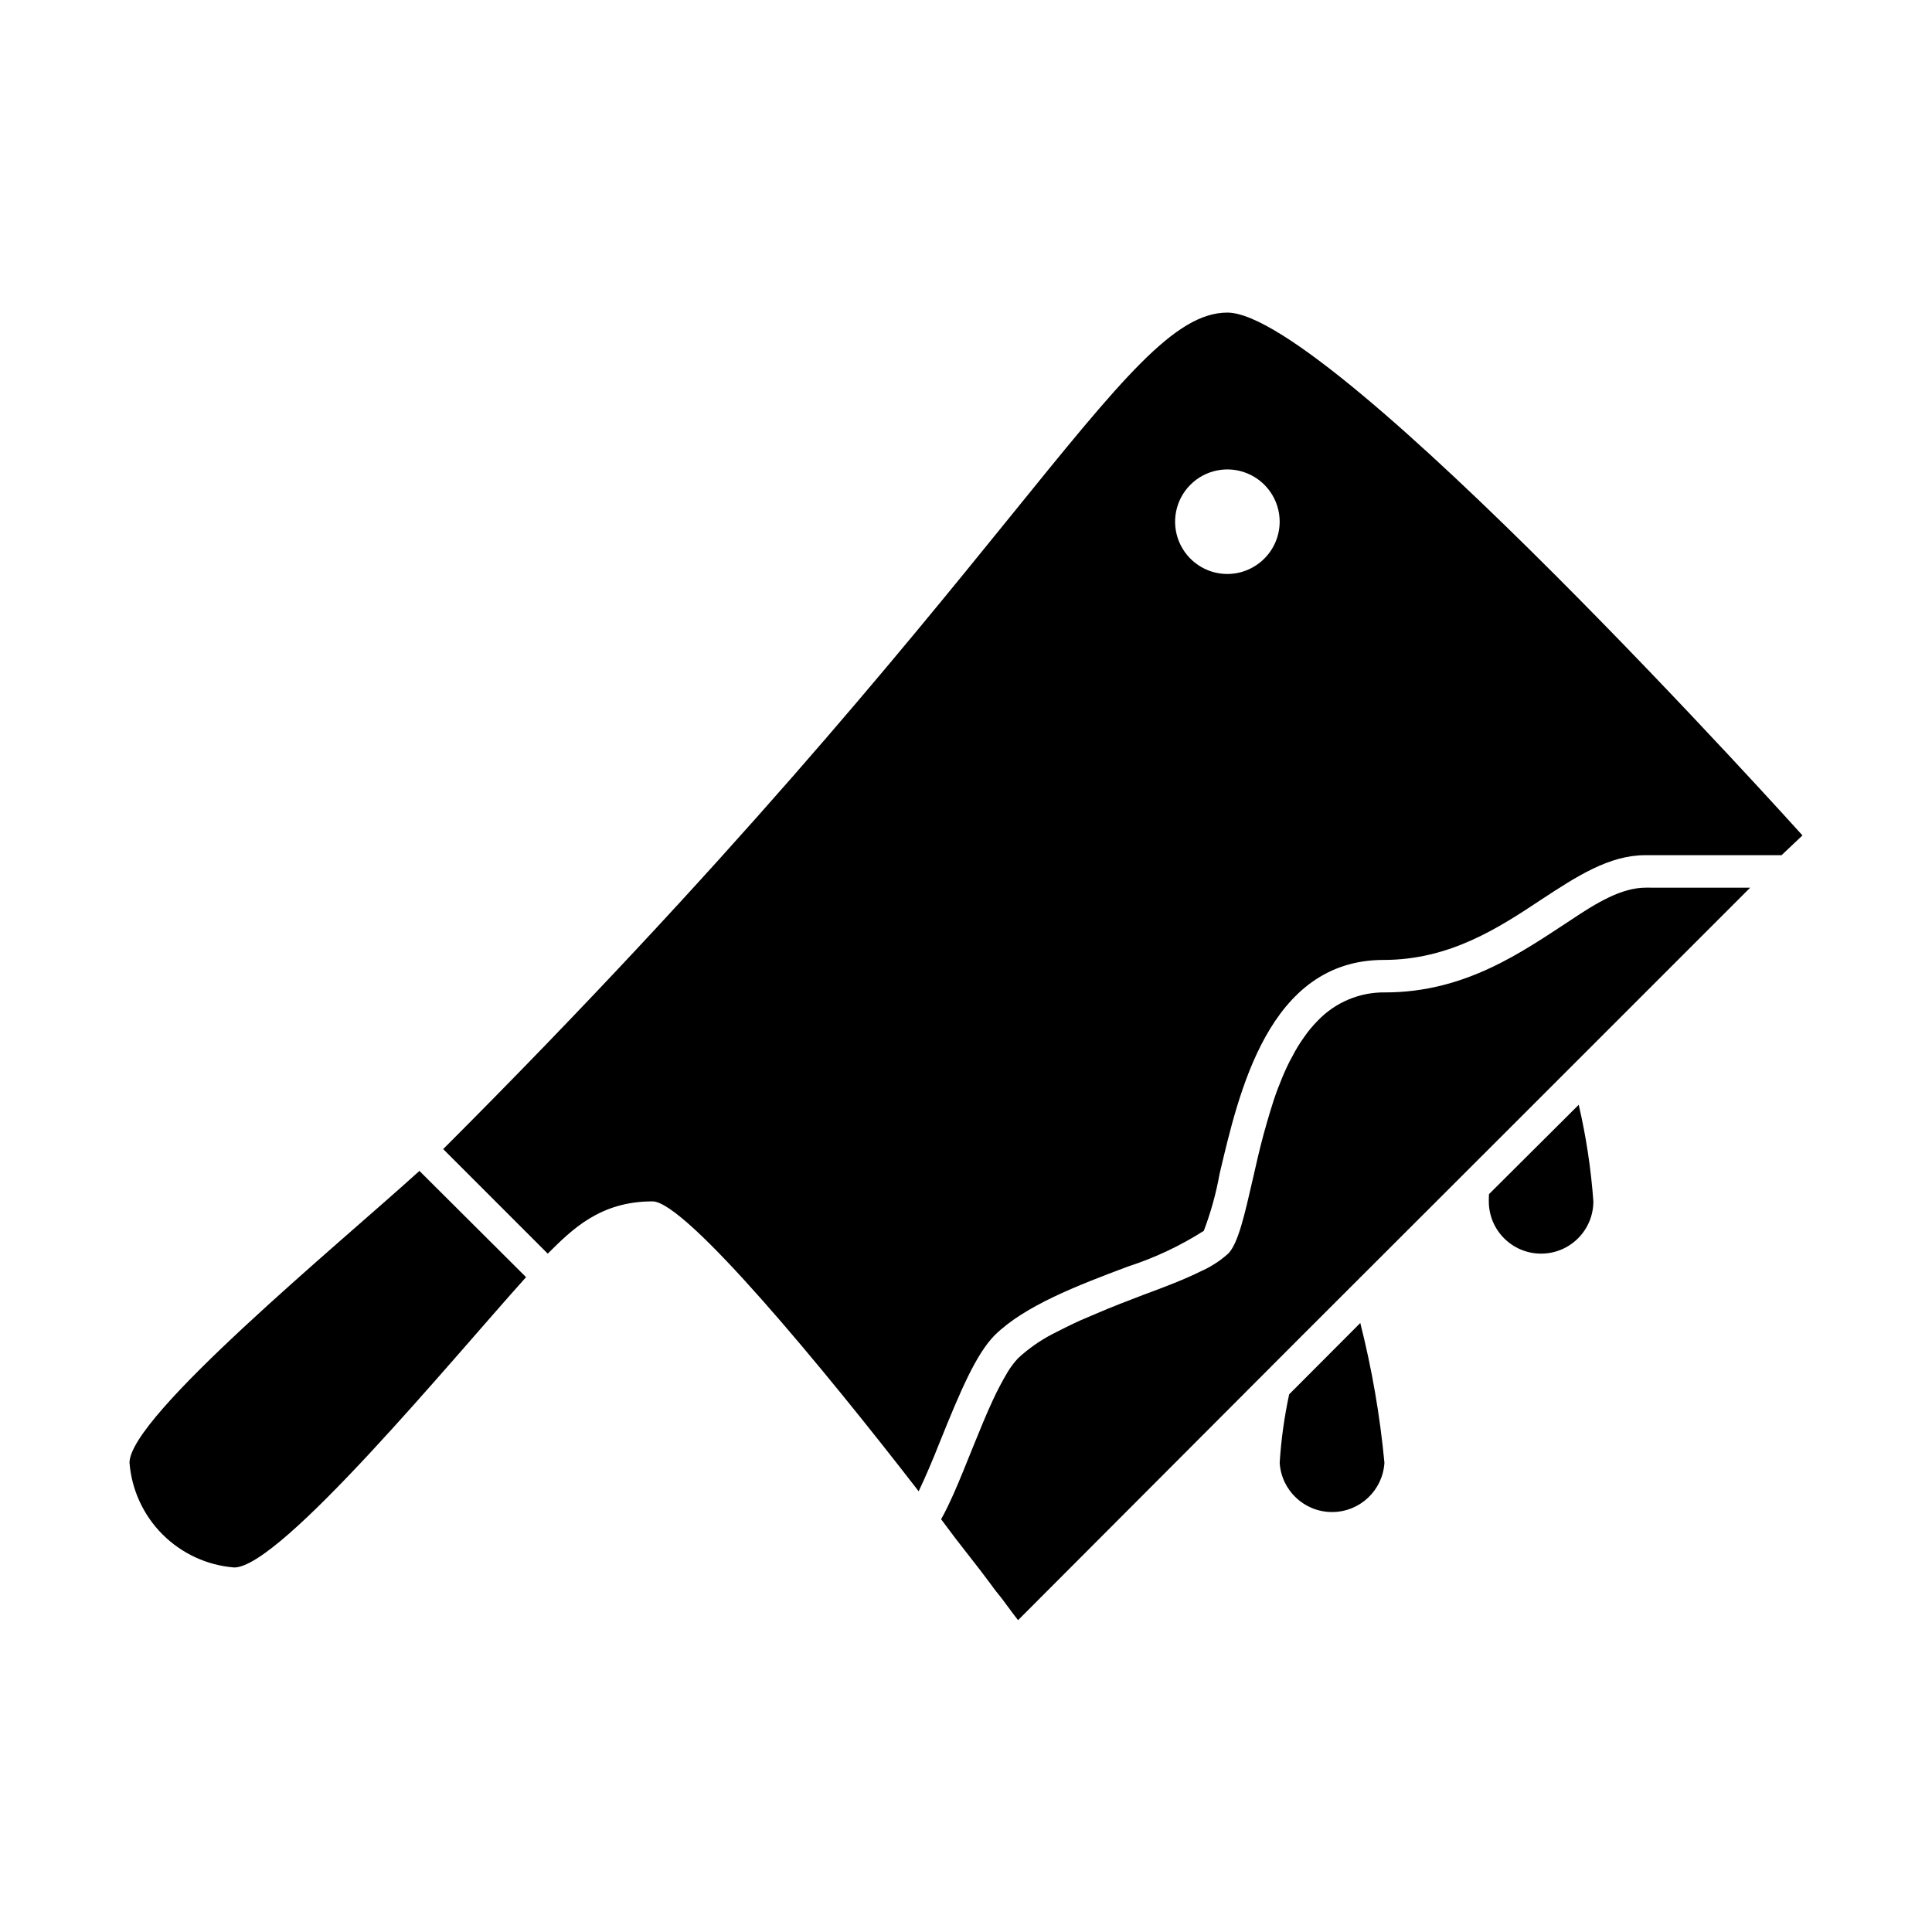
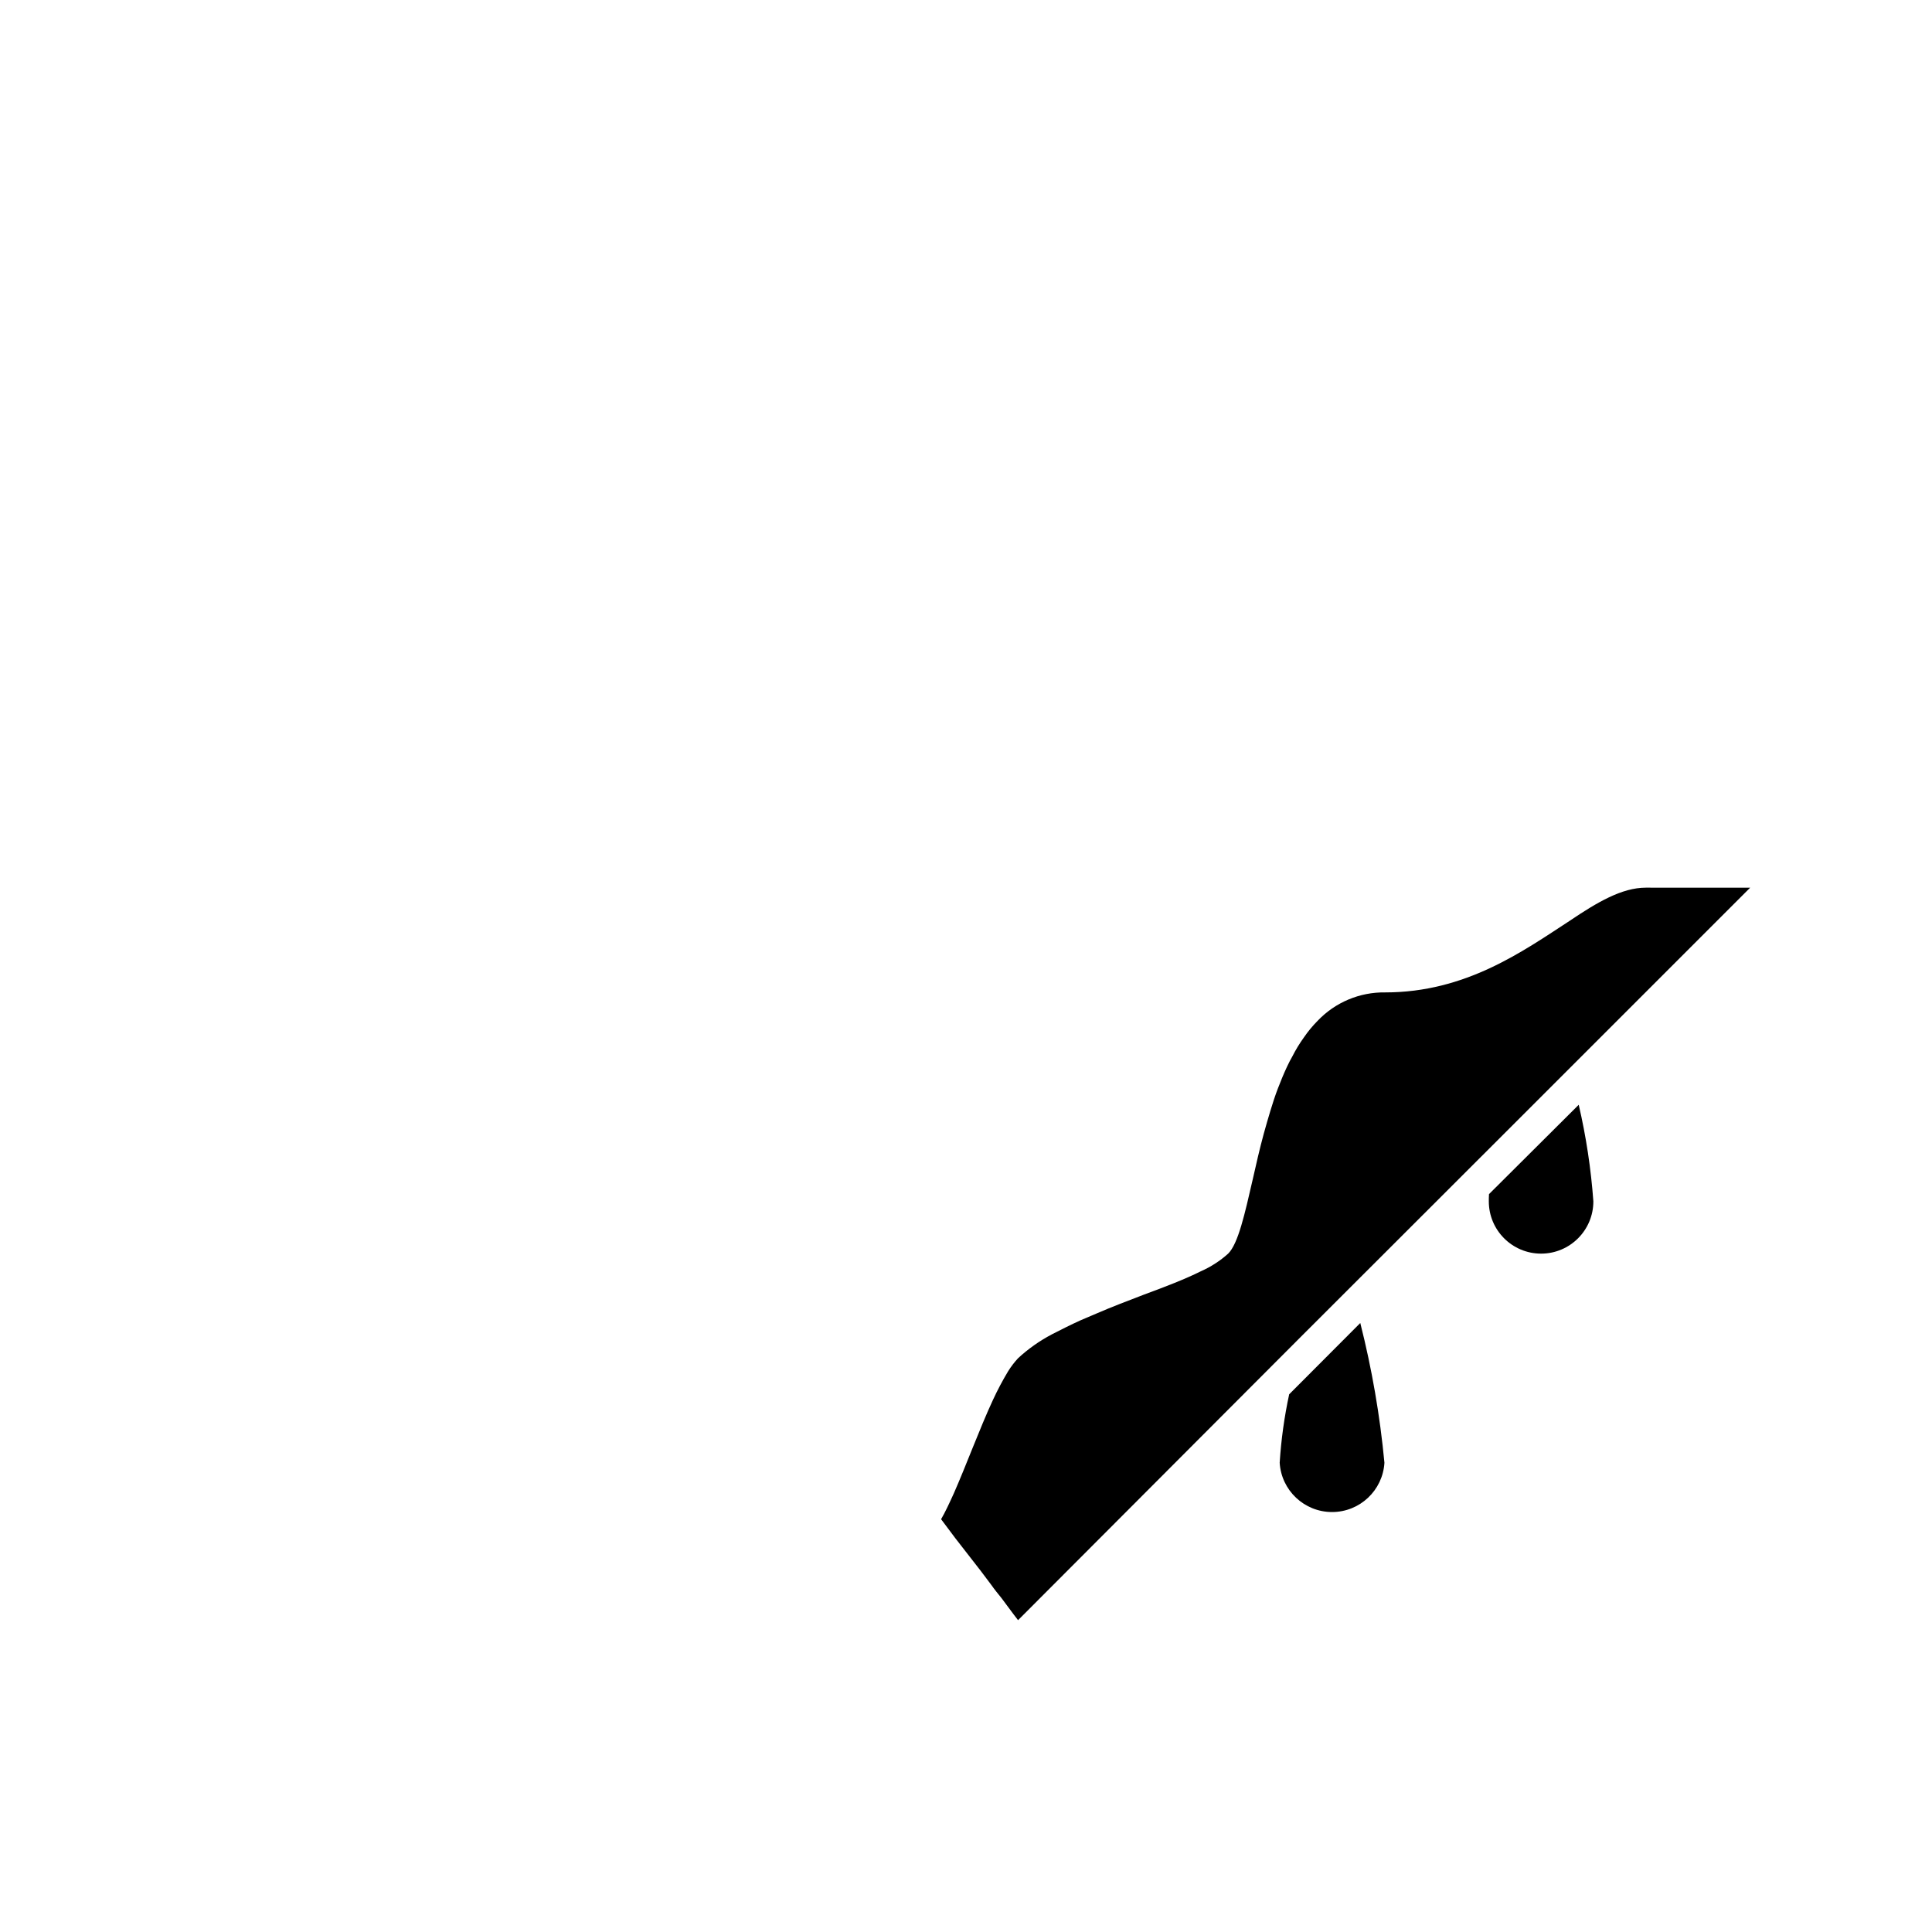
<svg xmlns="http://www.w3.org/2000/svg" fill="#000000" width="800px" height="800px" version="1.1" viewBox="144 144 512 512">
  <g>
-     <path d="m178.32 531.64c0.562 7.172 3.668 13.91 8.758 19 5.09 5.086 11.824 8.195 19 8.758 12.344 0 57.938-55.418 77.336-76.934l-0.25-0.25-28.012-27.91c-21.414 19.449-76.832 64.992-76.832 77.336z" />
    <path d="m580.16 379.24c-6.348 0-12.898 3.879-20.152 8.766-12.445 8.113-27.559 18.992-48.918 18.992-6.75-0.102-13.234 2.621-17.887 7.508-1.34 1.348-2.555 2.816-3.629 4.383-1.152 1.598-2.18 3.281-3.07 5.039-0.504 0.855-0.957 1.762-1.41 2.719-0.855 1.812-1.664 3.777-2.418 5.742-0.754 1.965-1.41 3.981-2.016 5.996-0.605 2.016-1.211 4.082-1.762 6.098-1.109 4.082-2.016 8.113-2.871 11.891-2.168 9.422-3.879 17.18-6.551 19.852h-0.004c-2.152 1.934-4.602 3.516-7.254 4.684-4.133 2.066-9.371 4.082-15.113 6.195-4.18 1.613-8.465 3.223-12.645 5.039l-4.133 1.762c-2.672 1.211-5.039 2.418-7.609 3.727v0.004c-3.231 1.703-6.231 3.82-8.914 6.297-0.98 1.059-1.855 2.207-2.621 3.426-1.48 2.461-2.824 5-4.031 7.609-1.812 3.879-3.578 8.262-5.34 12.594-0.855 2.117-1.715 4.281-2.57 6.348-0.855 2.066-1.664 4.031-2.469 5.844-1.211 2.672-2.316 5.039-3.375 6.852l3.777 5.039 6.699 8.613 2.769 3.68c0.957 1.359 1.914 2.519 2.769 3.578l3.223 4.332 1.16 1.512 74.77-74.918 59.652-59.598 59.602-59.602z" />
-     <path d="m469.27 226.84c-27.762 0-56.426 70.281-207.82 221.68l27.707 27.711c6.398-6.348 13.805-13.855 27.762-13.855 8.766 0 45.344 44.234 70.535 76.832 1.613-3.375 3.68-8.16 5.543-12.898 5.594-13.906 9.672-23.426 14.609-28.465 7.961-7.809 21.715-13.098 35.266-18.188h-0.004c7.094-2.289 13.867-5.469 20.152-9.473 1.863-4.898 3.262-9.957 4.184-15.113 5.039-21.211 12.848-56.68 43.48-56.68 17.531 0 30.531-8.516 41.969-16.121 9.07-5.945 17.785-11.637 27.305-11.637h36.172l5.543-5.242s-124.64-138.55-152.4-138.55zm0 69.273c-5.602 0-10.648-3.371-12.797-8.543-2.148-5.168-0.973-11.125 2.981-15.09 3.953-3.969 9.902-5.164 15.082-3.035 5.18 2.129 8.566 7.164 8.59 12.762 0 7.66-6.195 13.879-13.855 13.906z" />
    <path d="m483.13 531.64c0.441 7.34 6.523 13.066 13.879 13.066 7.356 0 13.438-5.727 13.879-13.066-1.18-12.488-3.32-24.871-6.398-37.031l-18.844 18.895c-1.289 5.973-2.133 12.035-2.516 18.137z" />
    <path d="m538.55 462.37c0 7.652 6.203 13.855 13.855 13.855 7.648 0 13.852-6.203 13.852-13.855-0.625-8.621-1.922-17.176-3.879-25.594l-23.777 23.68c-0.051 0.703-0.051 1.309-0.051 1.914z" />
  </g>
</svg>